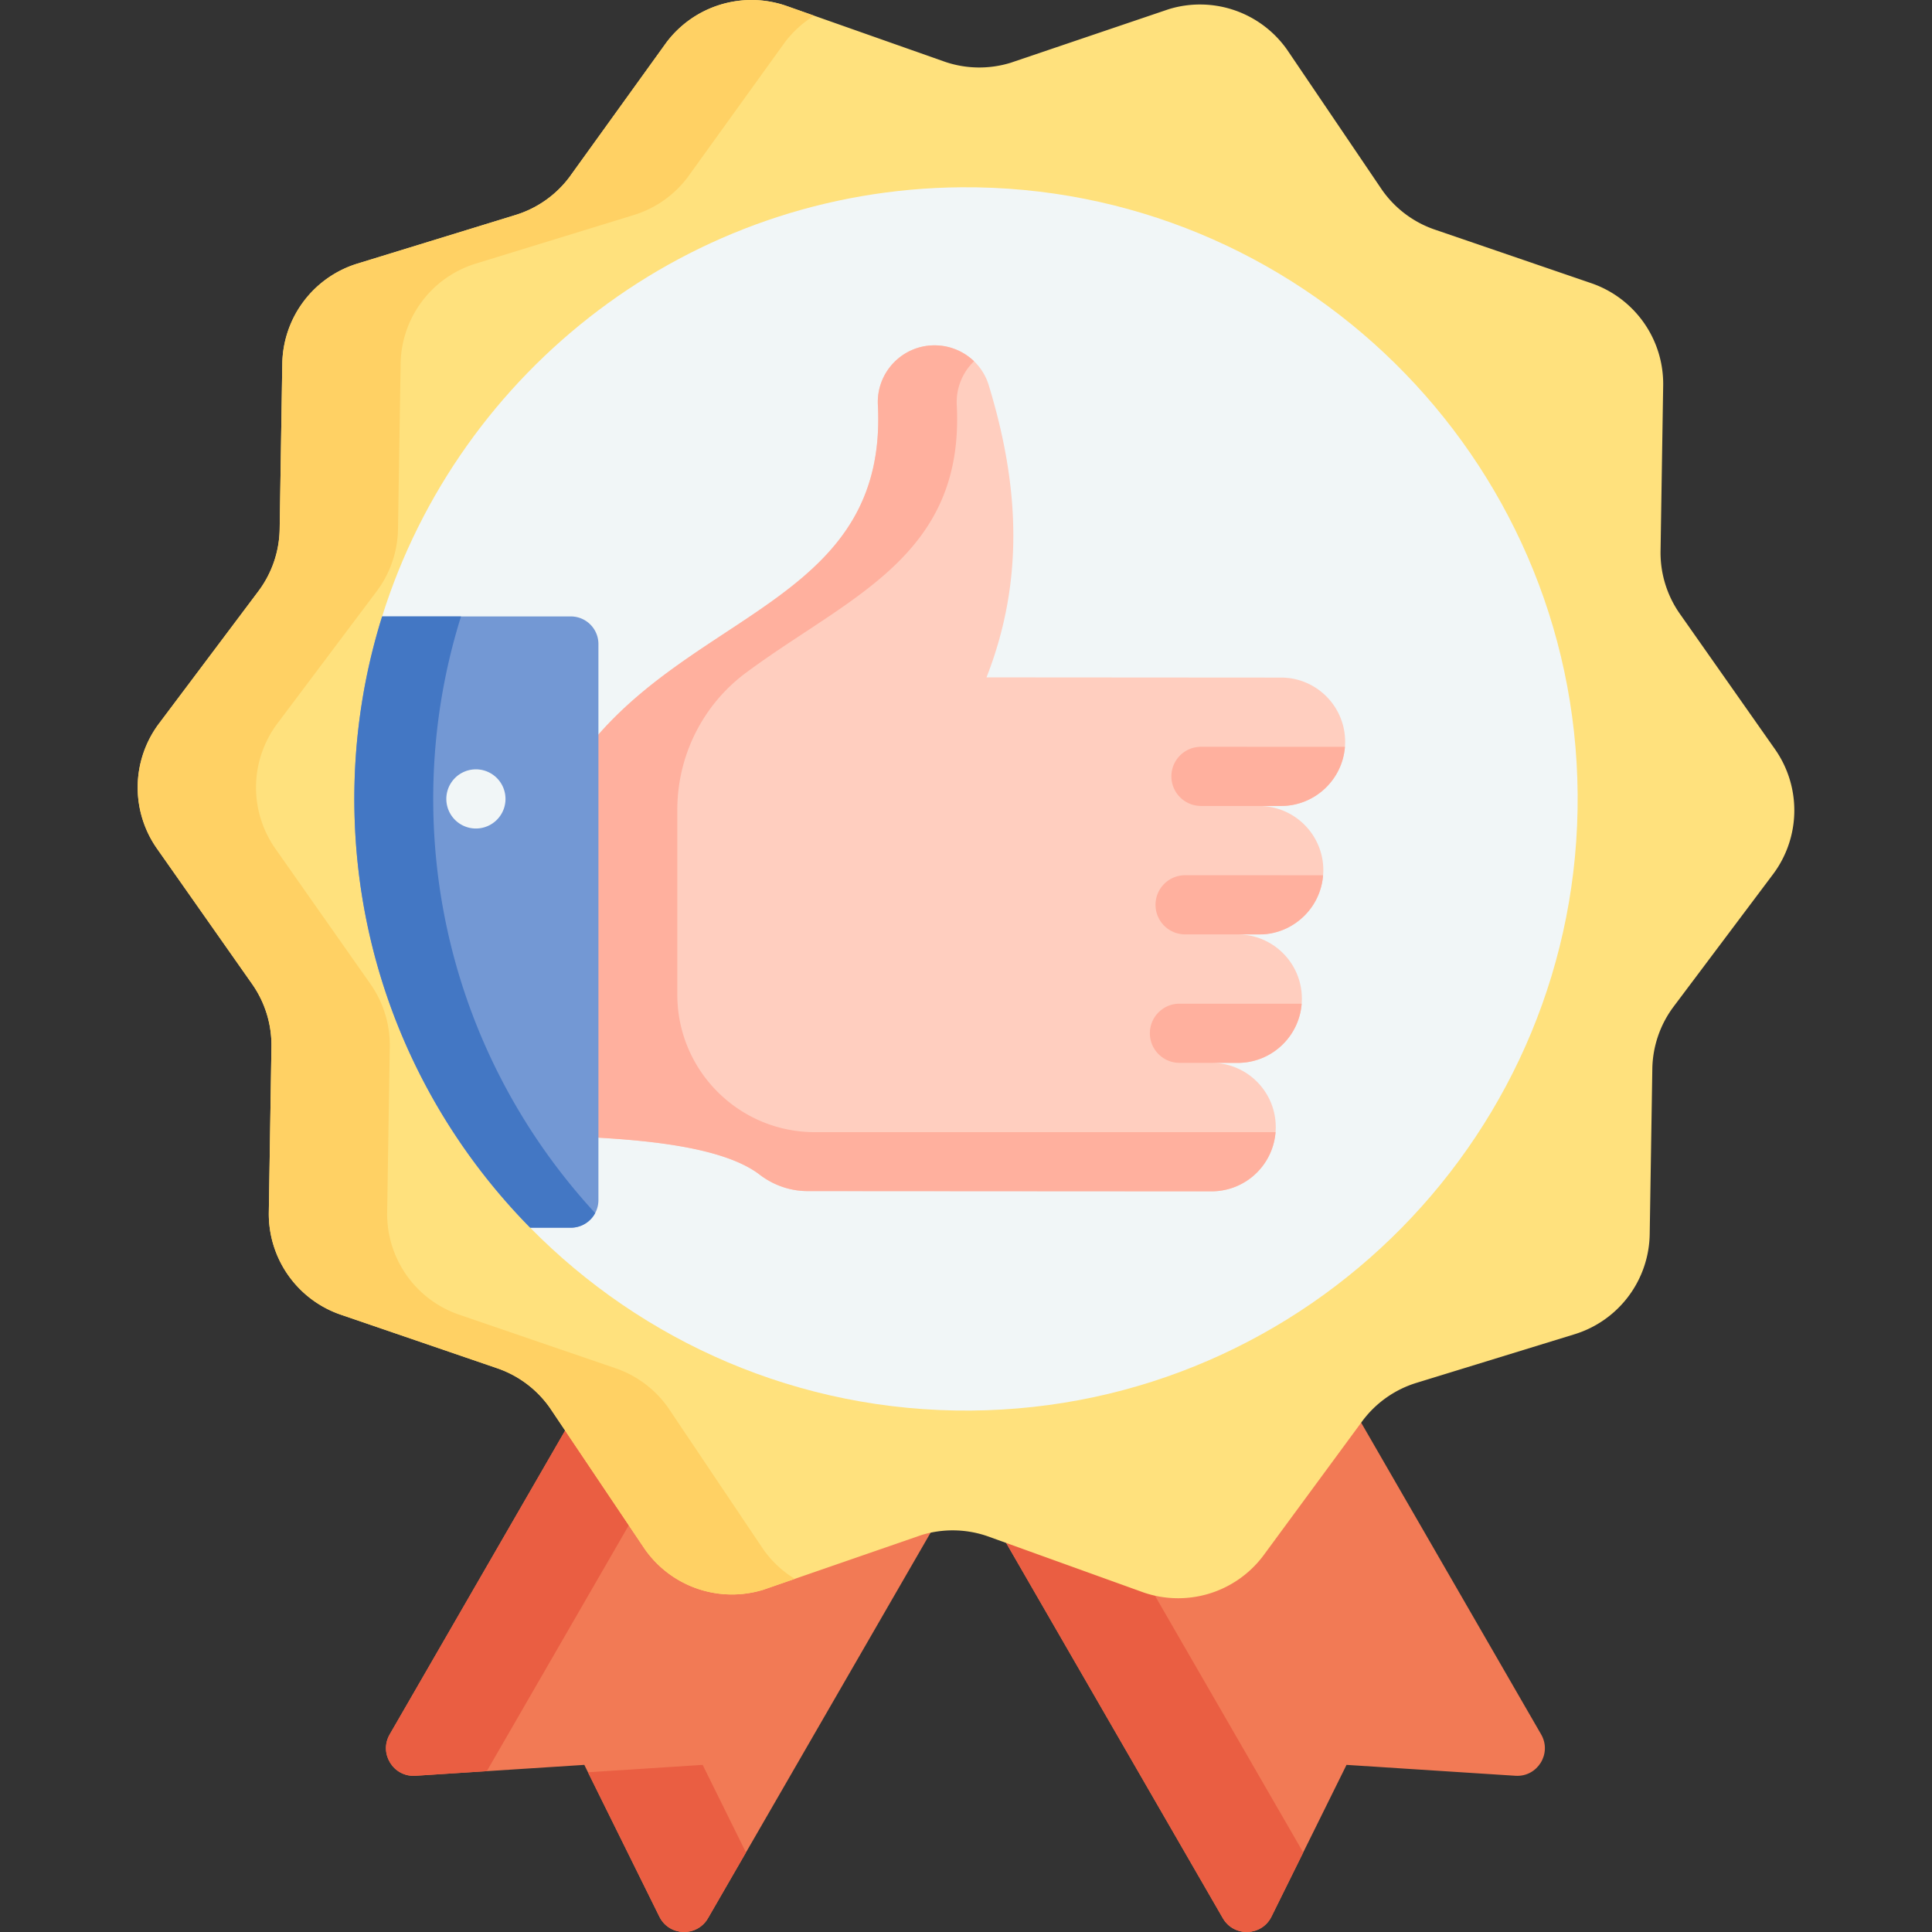
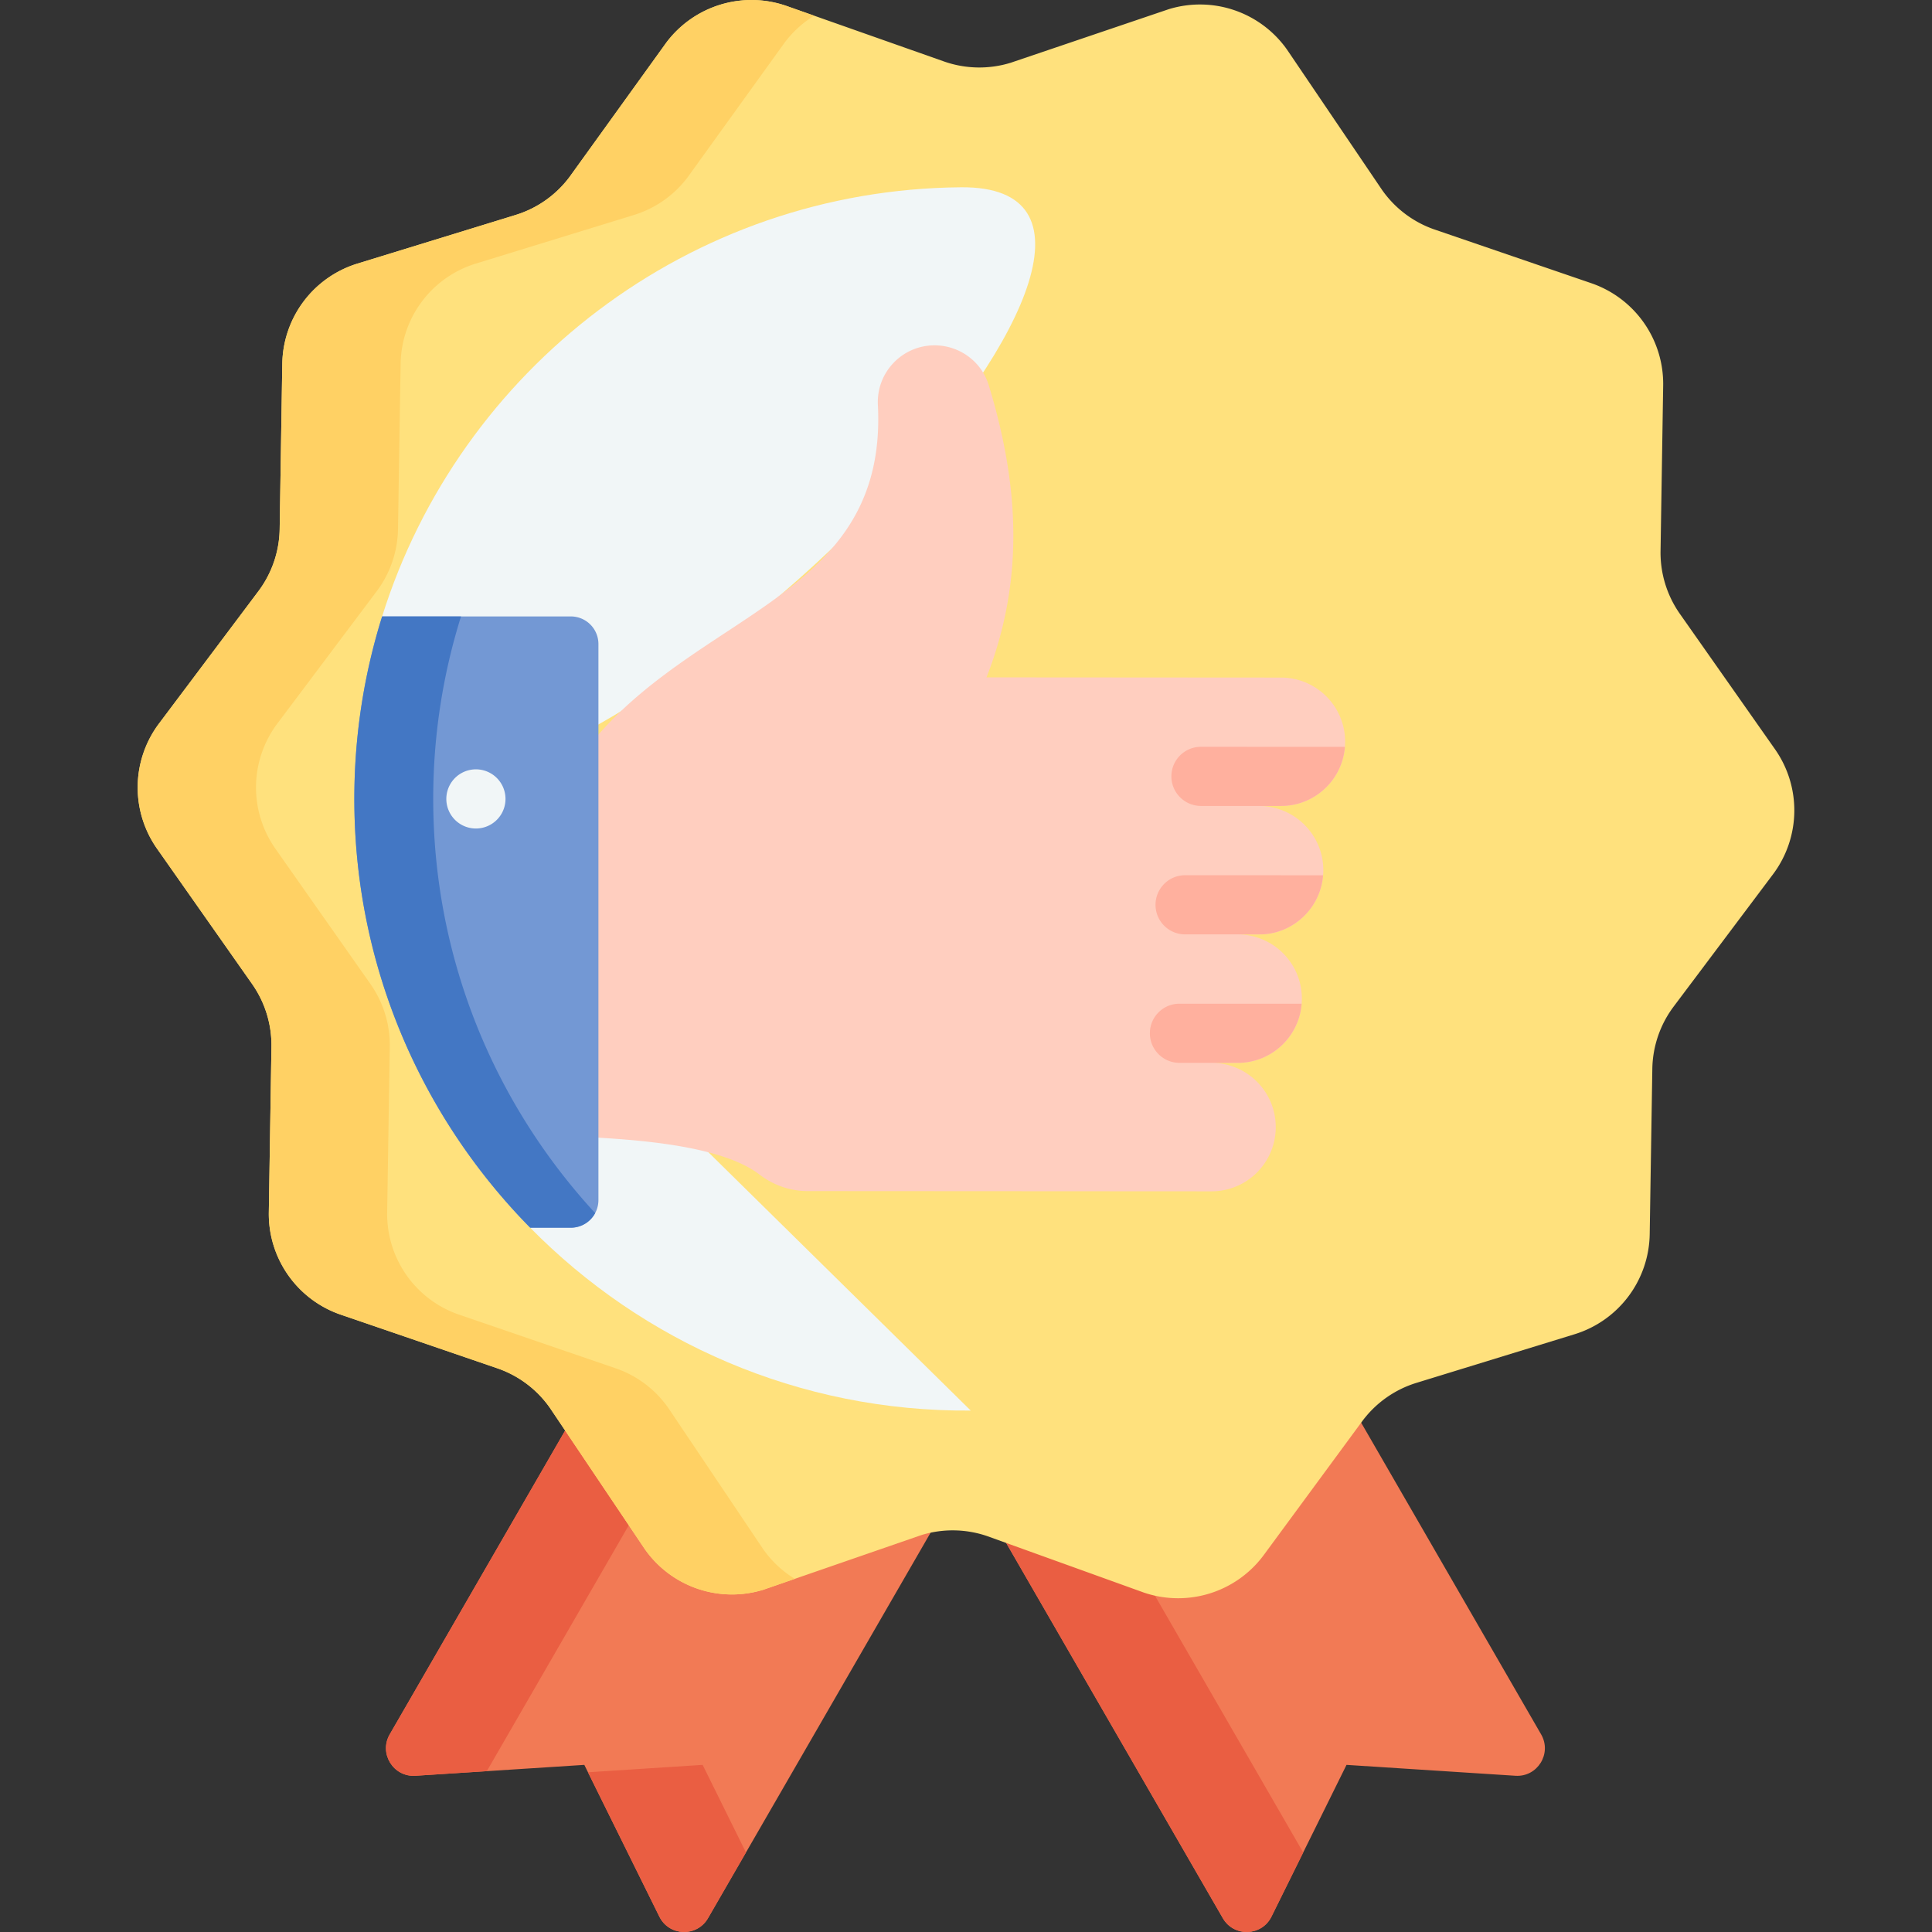
<svg xmlns="http://www.w3.org/2000/svg" version="1.1" width="512" height="512" x="0" y="0" viewBox="0 0 512 512" style="enable-background:new 0 0 512 512" xml:space="preserve">
  <rect x="0" y="0" width="512" height="512" fill="#333333" stroke="none" />
  <g>
    <path fill="#F27A55" d="m401.611 470.598-44.77-2.887-19.884 40.215c-2.59 5.239-9.974 5.477-12.896.415l-81.229-140.694 84.358-48.704 81.229 140.694c2.922 5.061-.976 11.337-6.808 10.961z" opacity="1" data-original="#f27a55" />
    <path fill="#EA5E42" d="m274.19 367.648 60.839-35.125-7.84-13.579-84.358 48.704 81.229 140.694c2.922 5.061 10.306 4.823 12.896-.415l8.407-17.003z" opacity="1" data-original="#ea5e42" />
    <path fill="#F27A55" d="m110.081 470.598 44.77-2.887 19.884 40.215c2.59 5.239 9.974 5.477 12.896.415l81.229-140.694-84.358-48.704-81.229 140.694c-2.922 5.061.976 11.337 6.808 10.961z" opacity="1" data-original="#f27a55" />
    <g fill="#EA5E42">
      <path d="m208.022 332.523-23.519-13.579-81.229 140.694c-2.922 5.061.976 11.337 6.808 10.96l18.928-1.221zM186.21 467.711l-30.39 1.96 18.915 38.255c2.59 5.239 9.974 5.477 12.896.415l10.056-17.418z" fill="#EA5E42" opacity="1" data-original="#ea5e42" />
    </g>
    <path fill="#FFE17D" d="m417.269 353.591-41.894 12.881a28.214 28.214 0 0 0-14.268 10.024l-26.328 35.784a28.212 28.212 0 0 1-31.703 9.747l-41.458-14.942a28.213 28.213 0 0 0-17.435-.277l-41.908 14.495a28.214 28.214 0 0 1-31.378-10.749l-25.182-37.478a28.215 28.215 0 0 0-13.943-10.472L90.308 348.4a28.214 28.214 0 0 1-19.067-27.14l.696-43.824a28.209 28.209 0 0 0-5.125-16.668l-25.196-35.863a28.214 28.214 0 0 1 .527-33.164l26.322-35.045a28.219 28.219 0 0 0 5.651-16.496l.696-43.824a28.215 28.215 0 0 1 19.919-26.521l41.894-12.881a28.214 28.214 0 0 0 14.268-10.024l25.7-35.678a28.212 28.212 0 0 1 31.703-9.747l42.086 14.837a28.213 28.213 0 0 0 17.435.277l41.905-14.201A28.214 28.214 0 0 1 341.1 13.187l25.185 37.183a28.215 28.215 0 0 0 13.943 10.472l41.464 14.204a28.214 28.214 0 0 1 19.067 27.14l-.696 43.824a28.209 28.209 0 0 0 5.125 16.668l25.196 35.863a28.214 28.214 0 0 1-.527 33.164l-26.322 35.045a28.219 28.219 0 0 0-5.651 16.496l-.696 43.824a28.212 28.212 0 0 1-19.919 26.521z" opacity="1" data-original="#ffe17d" />
    <path fill="#FFD164" d="m202.256 410.554-25.182-37.478a28.215 28.215 0 0 0-13.943-10.472L121.667 348.4a28.213 28.213 0 0 1-19.067-27.139l.696-43.824a28.206 28.206 0 0 0-5.125-16.667l-25.196-35.863a28.215 28.215 0 0 1 .526-33.164l26.322-35.045a28.219 28.219 0 0 0 5.651-16.496l.696-43.824a28.216 28.216 0 0 1 19.919-26.521l41.894-12.88a28.214 28.214 0 0 0 14.268-10.024l25.699-35.678a28.163 28.163 0 0 1 7.816-7.113l-7.472-2.634a28.216 28.216 0 0 0-31.704 9.747L150.893 46.95a28.214 28.214 0 0 1-14.268 10.024l-41.894 12.88a28.215 28.215 0 0 0-19.919 26.521l-.697 43.825a28.21 28.21 0 0 1-5.651 16.496l-26.322 35.045a28.214 28.214 0 0 0-.526 33.164l25.196 35.863a28.22 28.22 0 0 1 5.125 16.667l-.697 43.825a28.214 28.214 0 0 0 19.067 27.139l41.464 14.204a28.215 28.215 0 0 1 13.943 10.472l25.182 37.478a28.214 28.214 0 0 0 31.378 10.749l8.358-2.891a28.151 28.151 0 0 1-8.376-7.857z" opacity="1" data-original="#ffd164" />
-     <path fill="#F1F6F7" d="M257.259 373.816c-45.616.354-87.038-18.265-116.758-48.466-28.513-28.973-25.348-68.606-25.688-112.368-.134-17.278-18.452-33.955-13.544-49.622C121.751 97.984 182.64 50.19 254.74 49.63c89.379-.694 162.658 71.455 163.352 160.834s-71.455 162.658-160.833 163.352z" opacity="1" data-original="#f1f6f7" />
+     <path fill="#F1F6F7" d="M257.259 373.816c-45.616.354-87.038-18.265-116.758-48.466-28.513-28.973-25.348-68.606-25.688-112.368-.134-17.278-18.452-33.955-13.544-49.622C121.751 97.984 182.64 50.19 254.74 49.63s-71.455 162.658-160.833 163.352z" opacity="1" data-original="#f1f6f7" />
    <path fill="#FFCEBF" d="M356.474 196.59c0 .449-.021.889-.052 1.328-.669 8.687-7.882 15.554-16.714 15.669-.084.01-.157.01-.24.01h-5.781c9.397.01 17.007 7.631 17.007 17.028 0 .449-.021.888-.063 1.328a16.933 16.933 0 0 1-4.934 10.704c-2.896 2.895-6.805 4.746-11.153 4.965h-.303c-.188.021-.376.021-.575.021l-5.666-.01c9.397.01 17.018 7.631 17.007 17.028 0 .449-.021.888-.052 1.328a16.933 16.933 0 0 1-4.934 10.704 16.922 16.922 0 0 1-11.603 4.976c-.146.01-.293.01-.439.01l-6.899-.01c9.397.01 17.018 7.631 17.007 17.038a17.01 17.01 0 0 1-4.986 12.032 17.005 17.005 0 0 1-12.042 4.976l-107.07-.063c-4.599-.01-9.042-1.568-12.69-4.37-5.111-3.92-13.348-6.23-21.805-7.641-7.464-1.244-15.105-1.798-20.906-2.143l-10.453-19.829v-68.081l10.453-18.92c29.132-33.24 76.61-37.651 74.059-87.345-.439-8.592 6.418-15.816 15.032-15.805 3.293 0 6.397 1.077 8.927 2.927.533.397 1.045.826 1.526 1.286a14.807 14.807 0 0 1 3.899 6.366c7.798 25.61 9.742 51.021-.596 77.415l78.032.053c9.397-.003 17.017 7.628 17.007 17.025z" opacity="1" data-original="#ffcebf" />
    <path fill="#FFB09E" d="M356.422 197.918c-.669 8.687-7.882 15.554-16.714 15.669h-21.439c-4.328-.01-7.84-3.523-7.84-7.85s3.512-7.829 7.84-7.829h.01zM344.955 265.988a16.933 16.933 0 0 1-4.934 10.704 16.922 16.922 0 0 1-11.603 4.976h-15.847c-4.328-.01-7.84-3.512-7.84-7.85 0-4.328 3.512-7.829 7.84-7.829h32.384z" opacity="1" data-original="#ffb09e" />
-     <path fill="#FFB09E" d="M338.035 300.033a17.01 17.01 0 0 1-4.934 10.704 17.005 17.005 0 0 1-12.042 4.976l-107.07-.063c-4.599-.01-9.042-1.568-12.69-4.37-5.111-3.92-13.348-6.23-21.805-7.641-7.464-1.244-15.105-1.798-20.906-2.143l-10.453-19.829v-68.081l10.453-18.92c29.132-33.24 76.61-37.651 74.059-87.345-.439-8.592 6.418-15.816 15.032-15.805 3.293 0 6.397 1.077 8.927 2.927.533.397 1.045.826 1.526 1.286-3.011 2.916-4.809 7.066-4.579 11.592 2.059 40.192-28.599 50.76-55.808 70.923-11.509 8.519-18.251 22.035-18.251 36.356v48.979c0 20.133 16.321 36.453 36.453 36.453h122.088z" opacity="1" data-original="#ffb09e" />
    <path fill="#FFB09E" d="M350.631 231.953a16.933 16.933 0 0 1-4.934 10.704c-2.896 2.895-6.805 4.746-11.153 4.965h-20.478a7.836 7.836 0 0 1-7.84-7.84 7.842 7.842 0 0 1 7.84-7.84z" opacity="1" data-original="#ffb09e" />
    <path fill="#7398D4" d="M151.271 163.36H101.27c-4.909 15.667-7.498 32.344-7.363 49.622.34 43.763 18.082 83.394 46.595 112.368h10.77a7.317 7.317 0 0 0 7.317-7.317V170.677a7.319 7.319 0 0 0-7.318-7.317z" opacity="1" data-original="#7398d4" />
    <path fill="#4377C4" d="M114.812 212.982c-.134-17.279 2.455-33.955 7.363-49.622H101.27c-4.909 15.667-7.498 32.344-7.363 49.622.34 43.763 18.082 83.394 46.595 112.368h10.77a7.315 7.315 0 0 0 6.454-3.867c-26.351-28.585-42.589-66.654-42.914-108.501z" opacity="1" data-original="#4377c4" />
    <path fill="#F1F6F7" d="M126.122 219.563a7.84 7.84 0 1 1 0-15.68 7.84 7.84 0 0 1 0 15.68z" opacity="1" data-original="#f1f6f7" />
  </g>
</svg>